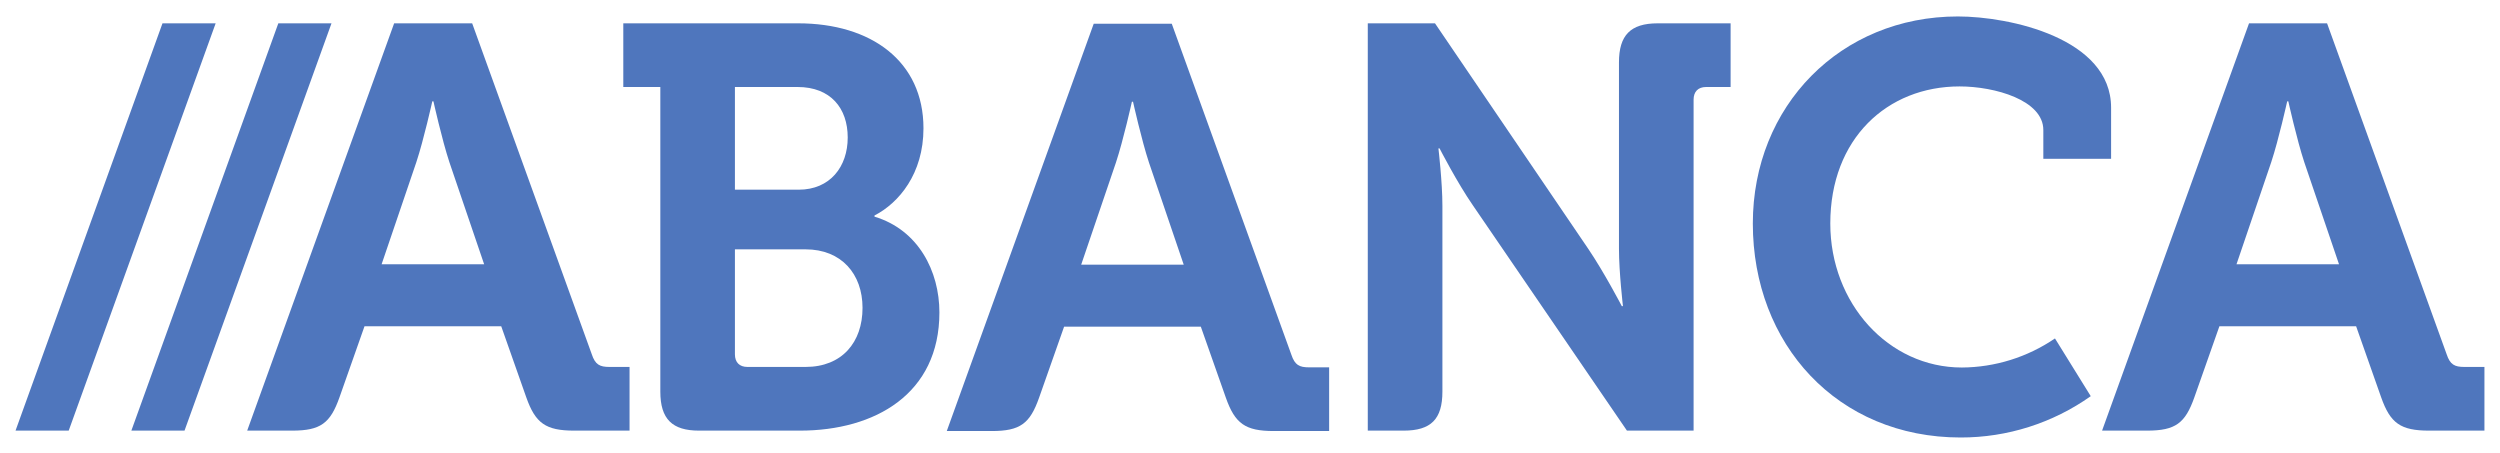
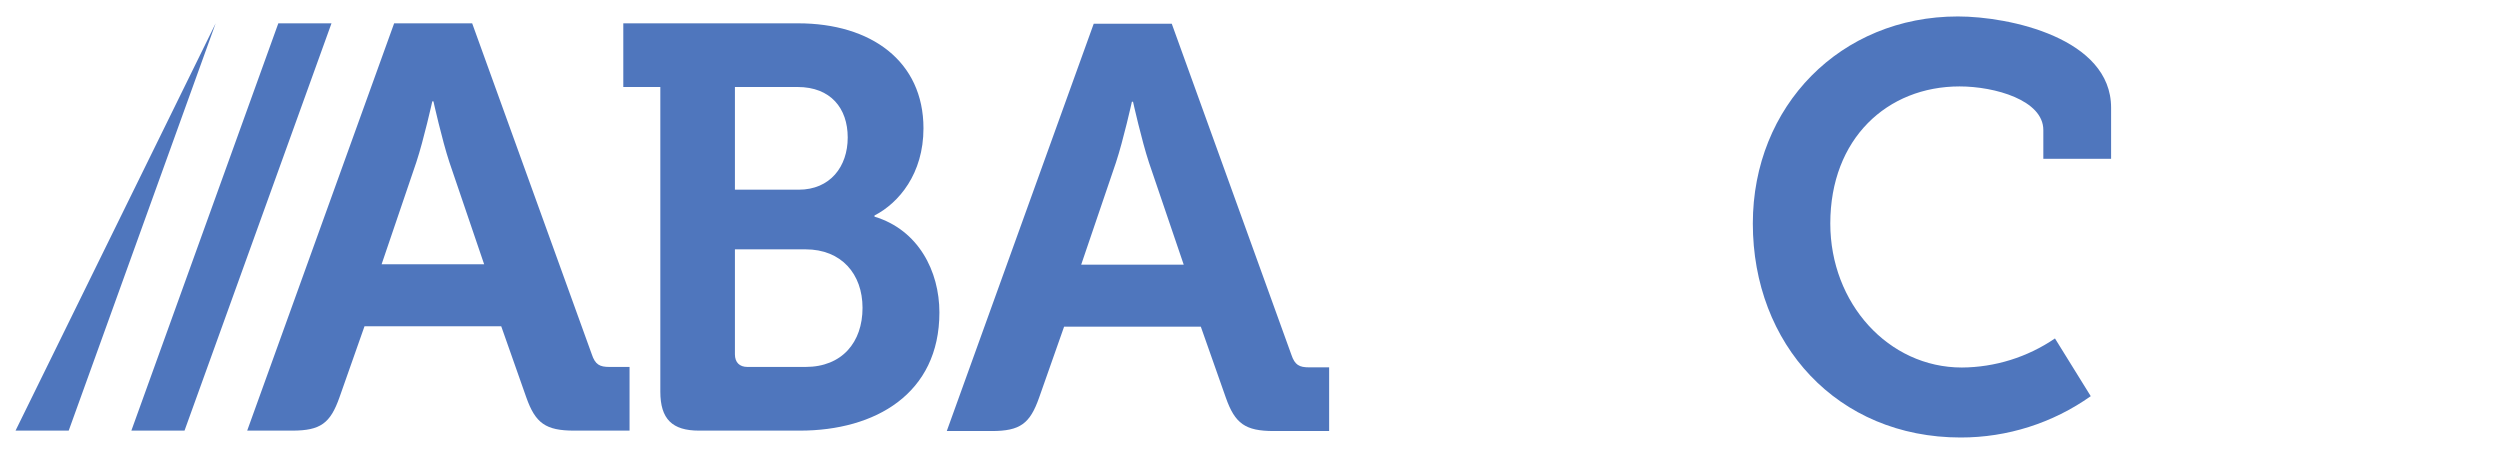
<svg xmlns="http://www.w3.org/2000/svg" width="160" height="29" viewBox="0 0 160 29" fill="none">
  <path d="M125.559 23.521C120.857 23.521 117.139 19.41 117.139 14.306C117.139 8.872 120.784 5.531 125.413 5.531C127.673 5.531 130.773 6.413 130.773 8.321V10.164H135.11V6.89C135.11 2.448 128.621 1.053 125.304 1.053C117.795 1.053 112.181 6.78 112.181 14.306C112.181 22.016 117.576 28 125.486 28C128.465 28.003 131.371 27.079 133.808 25.355L131.518 21.66C129.759 22.86 127.685 23.508 125.559 23.521Z" fill="#4F76BD" />
  <path d="M8.407 27.56H11.809L21.215 1.494H17.812L8.407 27.56Z" fill="#4F76BD" />
-   <path d="M0.994 27.56H4.397L13.802 1.493H10.399L0.994 27.56Z" fill="#4F76BD" />
+   <path d="M0.994 27.56H4.397L13.802 1.493L0.994 27.56Z" fill="#4F76BD" />
  <path d="M47.837 23.484H51.556C53.889 23.484 55.202 21.906 55.202 19.703C55.202 17.537 53.853 15.958 51.556 15.958H47.035V22.677C47.035 23.191 47.327 23.484 47.837 23.484ZM51.118 12.14C53.123 12.14 54.254 10.671 54.254 8.799C54.254 6.926 53.16 5.568 51.045 5.568H47.035V12.14H51.118ZM42.261 5.568H39.891V1.493H51.082C55.748 1.493 59.102 3.916 59.102 8.211C59.102 11.112 57.534 12.984 55.967 13.792V13.866C58.774 14.71 60.122 17.354 60.122 19.997C60.122 25.21 56.003 27.56 51.192 27.56H44.739C43.026 27.56 42.261 26.825 42.261 25.063L42.261 5.568Z" fill="#4F76BD" />
  <path d="M24.423 16.913L26.646 10.378C27.12 8.946 27.667 6.487 27.667 6.487H27.74C27.74 6.487 28.287 8.946 28.76 10.378L30.985 16.913H24.423ZM39.005 23.484C38.385 23.484 38.094 23.338 37.875 22.677L30.219 1.493H25.225L15.82 27.56H18.7C20.522 27.56 21.142 27.083 21.726 25.431L23.329 20.879H32.078L33.682 25.431C34.265 27.083 34.922 27.56 36.745 27.56H40.291V23.484H39.005Z" fill="#4F76BD" />
-   <path d="M106.093 1.493C104.343 1.493 103.614 2.264 103.614 3.99V15.922C103.614 17.427 103.869 19.593 103.869 19.593H103.796C103.796 19.593 102.667 17.427 101.646 15.922L91.84 1.493H87.538V27.56H89.835C91.585 27.56 92.314 26.826 92.314 25.063V13.168C92.314 11.662 92.059 9.496 92.059 9.496H92.132C92.132 9.496 93.262 11.7 94.282 13.168L104.124 27.56H108.39V6.376C108.39 5.862 108.682 5.568 109.192 5.568H110.759V1.493H106.093Z" fill="#4F76BD" />
  <path d="M69.196 16.939L71.42 10.404C71.894 8.972 72.441 6.513 72.441 6.513H72.514C72.514 6.513 73.061 8.972 73.534 10.404L75.758 16.939H69.196ZM83.778 23.51C83.158 23.51 82.868 23.363 82.648 22.703L74.993 1.519H69.998L60.594 27.586H63.474C65.296 27.586 65.916 27.108 66.5 25.457L68.103 20.905H76.852L78.456 25.457C79.039 27.109 79.696 27.586 81.519 27.586H85.065V23.51H83.778Z" fill="#4F76BD" />
-   <path d="M143.136 16.913L145.359 10.378C145.833 8.946 146.38 6.487 146.38 6.487H146.453C146.453 6.487 146.999 8.946 147.473 10.378L149.697 16.913H143.136ZM157.717 23.484C157.098 23.484 156.806 23.338 156.587 22.677L148.932 1.493H143.938L134.533 27.56H137.412C139.235 27.56 139.855 27.083 140.438 25.431L142.042 20.879H150.791L152.395 25.431C152.978 27.083 153.634 27.56 155.457 27.56H159.004V23.484H157.717Z" fill="#4F76BD" />
</svg>